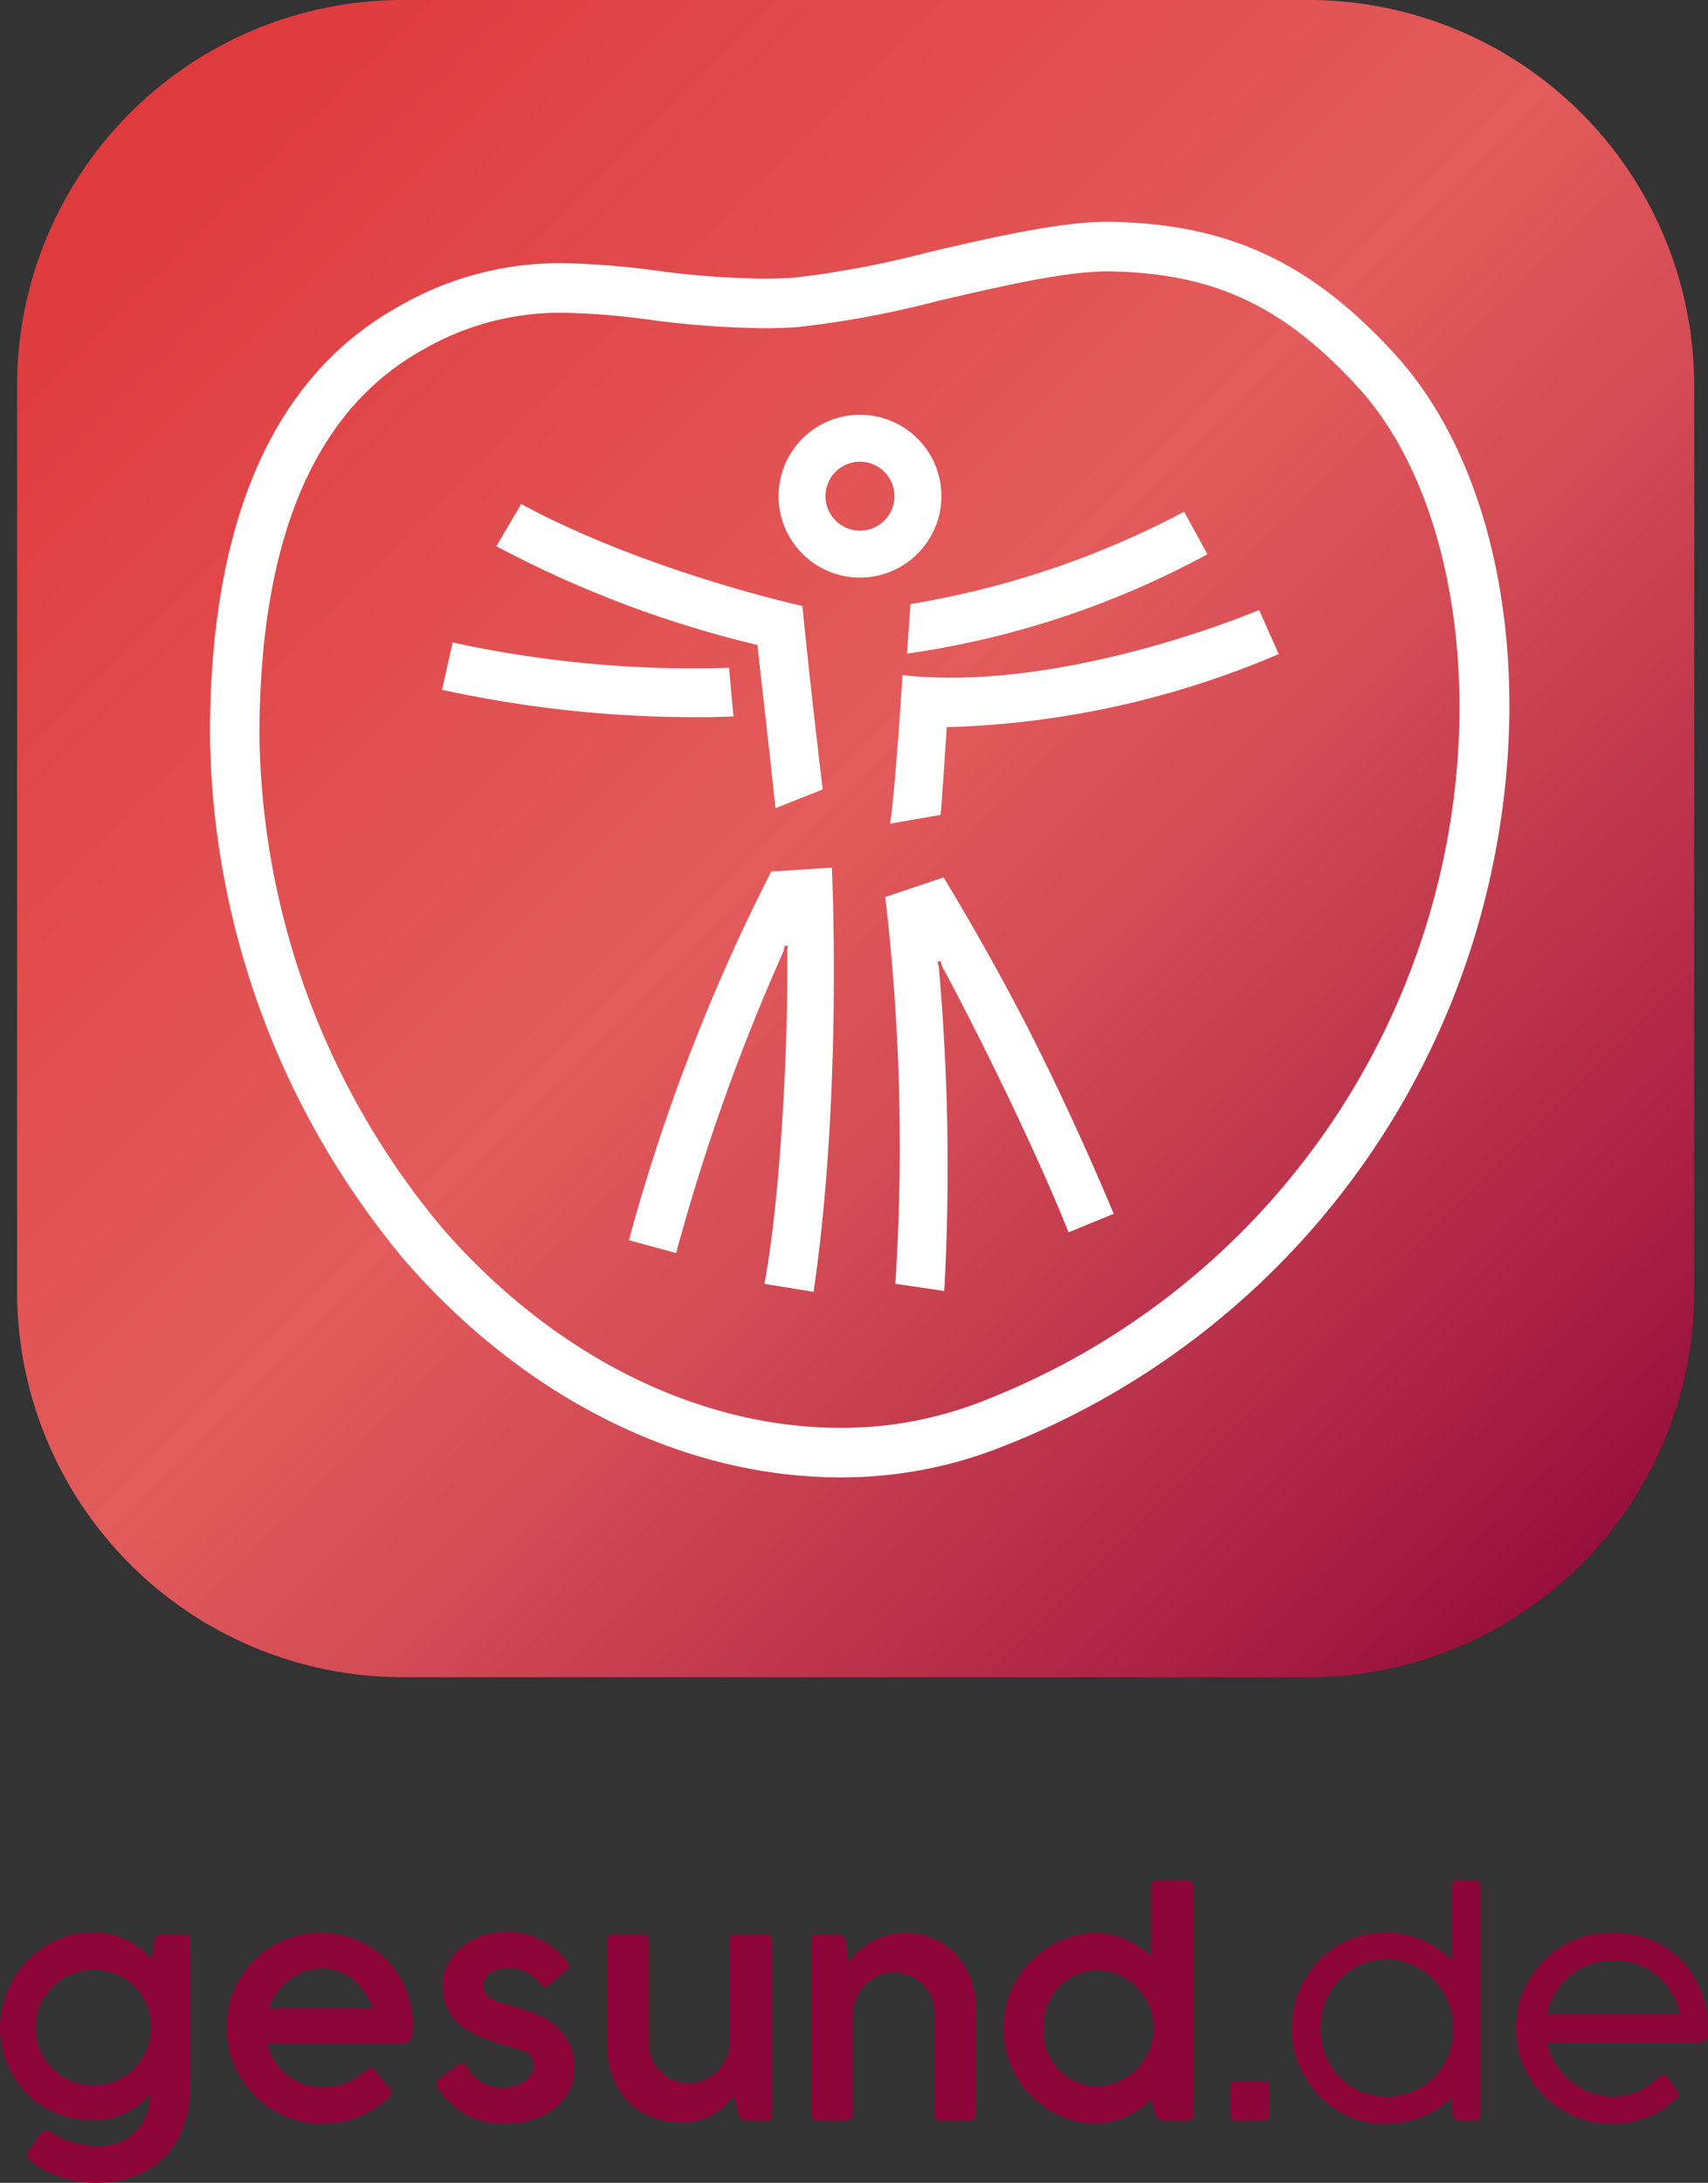
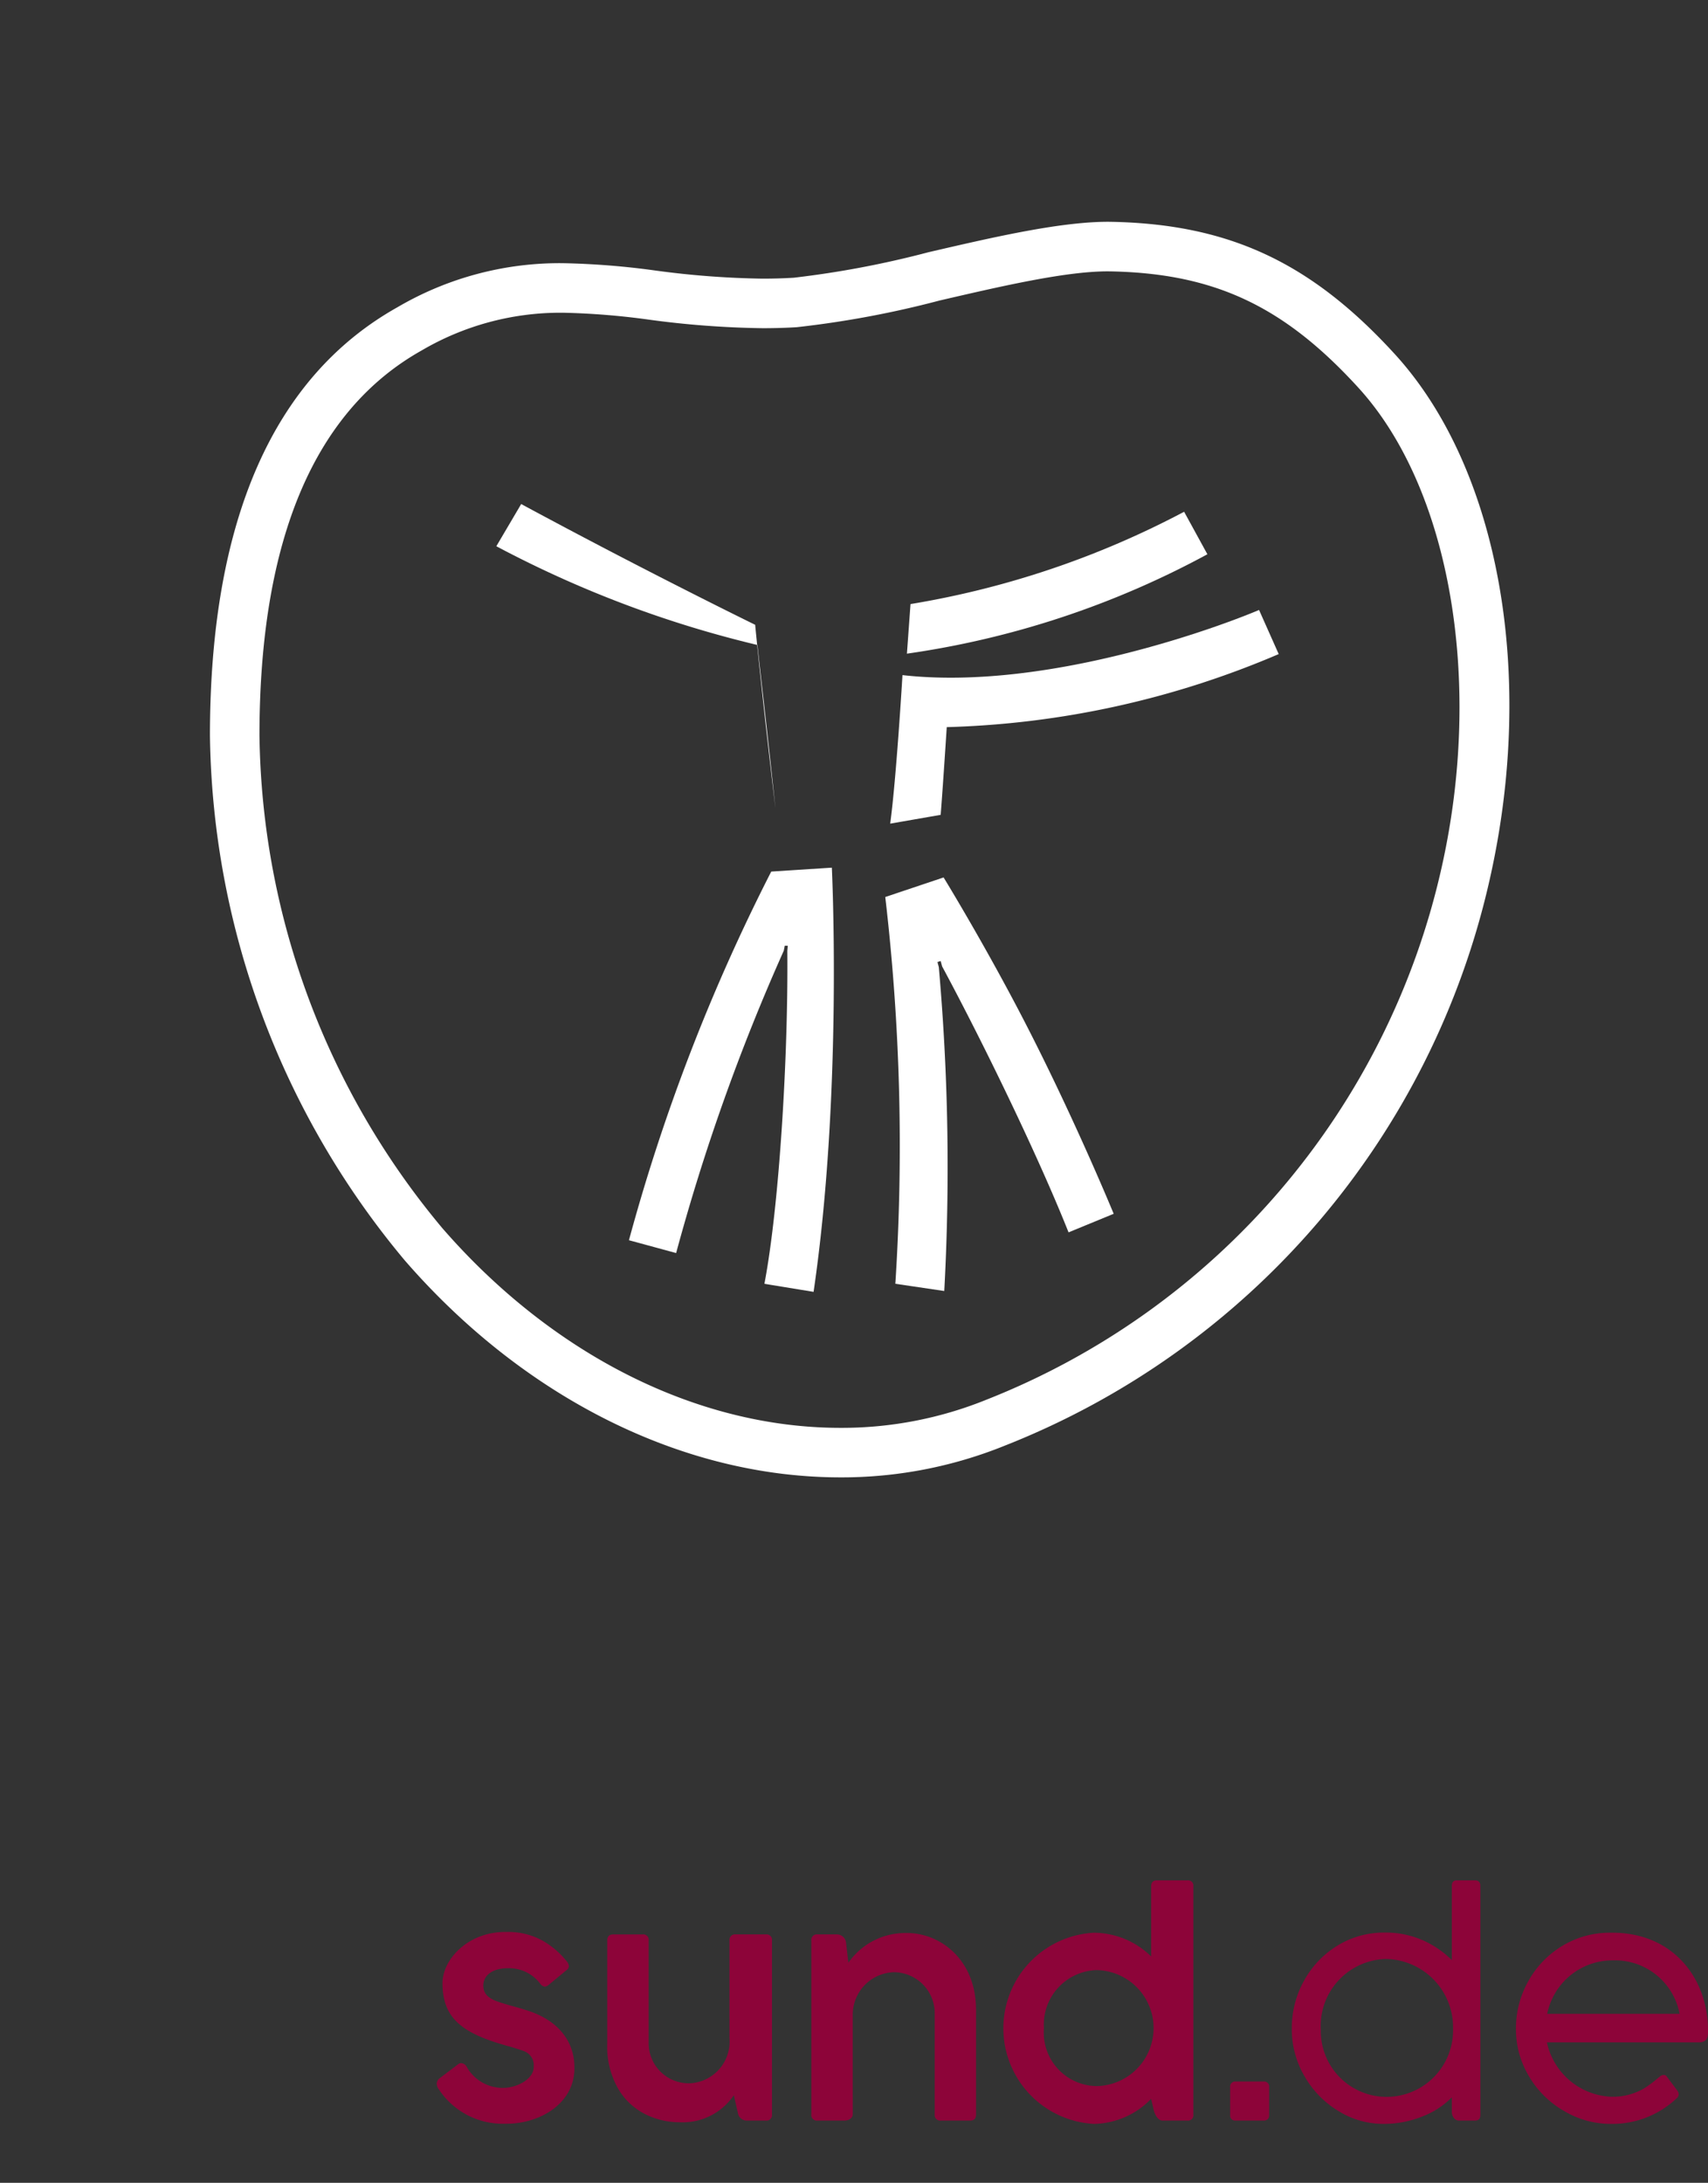
<svg xmlns="http://www.w3.org/2000/svg" viewBox="0 0 123.537 157.866">
  <rect x="0" y="0" width="123.537" height="157.866" fill="#333333" stroke="none" />
  <defs>
    <linearGradient id="a" x1="121.202" y1="119.966" x2="-2.177" y2="-3.413" gradientUnits="userSpaceOnUse">
      <stop offset="0" stop-color="#8d0439" />
      <stop offset="0.156" stop-color="#ac2345" />
      <stop offset="0.383" stop-color="#d44c55" />
      <stop offset="0.5" stop-color="#e35b5b" />
      <stop offset="1" stop-color="#de3236" />
    </linearGradient>
  </defs>
-   <path d="M13.759,150.707c.033,4.645-2.855,7.181-6.819,7.159a7.882,7.882,0,0,1-2.602-.439,6.858,6.858,0,0,1-2.219-1.23.432.432,0,0,1-.187-.307A.622.622,0,0,1,2.065,155.582l.878-1.273a.441.441,0,0,1,.374-.219.672.672,0,0,1,.373.131,5.882,5.882,0,0,0,3.47.966,3.52,3.52,0,0,0,3.657-3.667v-.044A5.329,5.329,0,0,1,6.644,153.353a6.597,6.597,0,0,1-3.284-.856,6.411,6.411,0,0,1-2.438-2.405,6.908,6.908,0,0,1,0-6.896,7.072,7.072,0,0,1,2.449-2.515,6.137,6.137,0,0,1,3.273-.934,5.696,5.696,0,0,1,4.315,1.932l.186-1.241c.055-.395.176-.538.516-.538H13.364q.395,0,.395.461Zm-6.841-8.236a4.178,4.178,0,1,0,3.997,4.173A4.052,4.052,0,0,0,6.918,142.471Z" style="fill:#8d0439" />
-   <path d="M26.555,149.674a.502.502,0,0,1,.285-.098.281.281,0,0,1,.253.131l1.076,1.318a.523.523,0,0,1,.131.318.433.433,0,0,1-.164.319,6.961,6.961,0,0,1-4.853,1.943,6.599,6.599,0,0,1-3.405-.933,6.997,6.997,0,0,1-2.536-2.526,6.52,6.52,0,0,1-.955-3.438,6.795,6.795,0,0,1,6.819-6.929,6.963,6.963,0,0,1,3.108.758,6.425,6.425,0,0,1,2.537,2.328,6.983,6.983,0,0,1,.999,3.843c-.055,1.055-.252,1.065-1.076,1.076H19.329A4.033,4.033,0,0,0,23.305,150.948a4.256,4.256,0,0,0,2.163-.505,6.936,6.936,0,0,0,.768-.527Zm-7.105-4.425H26.972a4.773,4.773,0,0,0-1.46-2.108,3.589,3.589,0,0,0-2.284-.791A4.147,4.147,0,0,0,19.45,145.249Z" style="fill:#8d0439" />
  <path d="M31.587,150.695a.533.533,0,0,1,.187-.373l1.351-1.021a.352.352,0,0,1,.23-.088.479.479,0,0,1,.385.241,2.997,2.997,0,0,0,2.58,1.549c1.055.022,2.318-.648,2.284-1.549a1.09,1.09,0,0,0-.736-1.12c-.23-.088-.582-.198-1.054-.34-.077-.011-.319-.088-.736-.209-2.866-.889-4.041-1.998-4.073-4.283-.045-1.79,1.877-3.832,4.644-3.777a5.115,5.115,0,0,1,2.57.615,6.069,6.069,0,0,1,1.768,1.504.649.649,0,0,1,.164.351.435.435,0,0,1-.209.319l-1.252,1.032a.499.499,0,0,1-.285.131.47.47,0,0,1-.33-.209,2.82,2.82,0,0,0-2.35-1.12c-1.11,0-1.768.516-1.768,1.263,0,.571.362.889.933,1.109.286.11.725.242,1.307.406q.329.083.79.231c2.405.714,3.558,2.295,3.558,4.151.055,2.625-2.525,4.118-4.985,4.085a5.544,5.544,0,0,1-4.81-2.471A.732.732,0,0,1,31.587,150.695Z" style="fill:#8d0439" />
  <path d="M52.761,140.352a.401.401,0,0,1,.45-.451h2.185a.394.394,0,0,1,.44.451v12.562a.394.394,0,0,1-.44.451H53.99a.643.643,0,0,1-.615-.527l-.297-1.307a4.466,4.466,0,0,1-3.932,1.956,5.52,5.52,0,0,1-2.449-.571,4.732,4.732,0,0,1-1.987-1.856,6.125,6.125,0,0,1-.79-3.272v-7.434c0-.297.143-.451.428-.451h2.13a.393.393,0,0,1,.44.451v7.368a2.893,2.893,0,0,0,3.041,2.943,3.016,3.016,0,0,0,2.801-3.272Z" style="fill:#8d0439" />
  <path d="M61.679,152.914c0,.275-.285.451-.604.451H59.132a.4.4,0,0,1-.45-.451V140.352a.4.4,0,0,1,.45-.451h1.428a.674.674,0,0,1,.626.538l.176,1.516a4.996,4.996,0,0,1,4.194-2.153c2.383-.033,5.095,1.877,5.04,5.688v7.434c0,.297-.143.44-.417.44H68.059a.393.393,0,0,1-.451-.44v-7.335a2.971,2.971,0,0,0-2.932-2.954,3.071,3.071,0,0,0-2.998,3.097Z" style="fill:#8d0439" />
  <path d="M86.312,152.925a.383.383,0,0,1-.429.44H84.072c-.319,0-.561-.451-.637-.813l-.176-.757a5.886,5.886,0,0,1-4.128,1.811,6.923,6.923,0,0,1-.033-13.825,5.957,5.957,0,0,1,4.162,1.713v-5.062c0-.297.143-.44.417-.44h2.207a.383.383,0,0,1,.429.44Zm-7.017-10.443a3.944,3.944,0,0,0-3.789,4.206,3.869,3.869,0,0,0,3.811,4.184,4.195,4.195,0,0,0-.022-8.389Z" style="fill:#8d0439" />
  <path d="M88.975,150.937a.358.358,0,0,1,.373-.396h2.076a.358.358,0,0,1,.373.385v2.064a.354.354,0,0,1-.362.374H89.326a.347.347,0,0,1-.351-.362Z" style="fill:#8d0439" />
  <path d="M107.073,152.958c0,.274-.132.406-.385.406h-1.185c-.275,0-.495-.319-.495-.615v-1.065A5.966,5.966,0,0,1,102.879,153.068a7.492,7.492,0,0,1-2.844.537,6.138,6.138,0,0,1-3.196-.911,6.953,6.953,0,0,1-2.46-2.492,6.709,6.709,0,0,1-.945-3.481,7.045,7.045,0,0,1,.889-3.481,6.818,6.818,0,0,1,2.427-2.537,6.401,6.401,0,0,1,3.404-.933,6.598,6.598,0,0,1,2.789.571,7.002,7.002,0,0,1,2.065,1.417v-5.359c0-.275.121-.406.362-.406h1.317c.253,0,.385.132.385.406Zm-6.852-11.278a4.843,4.843,0,0,0-4.689,5.128,4.756,4.756,0,0,0,4.788,4.843,4.813,4.813,0,0,0,4.777-4.953A4.938,4.938,0,0,0,100.222,141.68Z" style="fill:#8d0439" />
  <path d="M111.886,147.709a4.976,4.976,0,0,0,4.601,3.931,4.504,4.504,0,0,0,2.449-.615,8.495,8.495,0,0,0,.879-.648l.241-.198a.402.402,0,0,1,.275-.11.245.245,0,0,1,.22.11l.768,1.021a.493.493,0,0,1,.099.264.381.381,0,0,1-.143.285,6.757,6.757,0,0,1-4.733,1.856,6.576,6.576,0,0,1-3.415-.933,6.927,6.927,0,0,1-2.536-2.504,6.61,6.61,0,0,1-.945-3.437,6.959,6.959,0,0,1,.912-3.481,6.849,6.849,0,0,1,2.471-2.537,6.589,6.589,0,0,1,3.459-.933c4.513-.066,7.094,3.316,7.05,7.182,0,.604-.241.747-.713.747Zm.022-2.064h9.575a4.753,4.753,0,0,0-4.831-3.866A4.815,4.815,0,0,0,111.908,145.645Z" style="fill:#8d0439" />
-   <path d="M122.537,93.402A27.899,27.899,0,0,1,94.638,121.3H29.135A27.899,27.899,0,0,1,1.236,93.402V27.899A27.899,27.899,0,0,1,29.135,0H94.638A27.899,27.899,0,0,1,122.537,27.899Z" style="fill:url(#a)" />
  <path d="M60.777,106.847h-.002C49.413,106.845,37.931,101.126,29.276,91.155A60.337,60.337,0,0,1,15.185,53.203c0-15.506,4.56-25.929,13.554-30.978a23.206,23.206,0,0,1,11.948-3.191,56.387,56.387,0,0,1,6.705.53,63.862,63.862,0,0,0,7.764.589c.758,0,1.517-.021,2.256-.067a69.568,69.568,0,0,0,9.741-1.844c4.808-1.115,9.797-2.269,13.285-2.197,8.48.174,14.408,2.95,20.461,9.582,7.505,8.226,10.199,23.112,6.861,37.925a57.59,57.59,0,0,1-35.046,40.986A31.423,31.423,0,0,1,60.777,106.847Zm-20.09-84.229a19.828,19.828,0,0,0-10.195,2.731C22.712,29.717,18.767,39.087,18.767,53.203A56.606,56.606,0,0,0,31.981,88.809c7.976,9.186,18.471,14.455,28.794,14.457h.002a27.859,27.859,0,0,0,10.582-2.041,54.052,54.052,0,0,0,32.905-38.458c3.042-13.497.626-27.451-6.012-34.724-5.386-5.902-10.402-8.261-17.888-8.415l-.243-.003c-3.068,0-7.689,1.073-12.16,2.109a71.176,71.176,0,0,1-10.333,1.93c-.811.049-1.642.071-2.471.071a66.784,66.784,0,0,1-8.187-.612A53.244,53.244,0,0,0,40.687,22.617Z" style="fill:#fff" />
-   <path d="M62.202,41.774a5.888,5.888,0,1,1,5.888-5.888A5.895,5.895,0,0,1,62.202,41.774Zm0-8.383A2.495,2.495,0,1,0,64.696,35.886,2.497,2.497,0,0,0,62.202,33.391Z" style="fill:#fff" />
  <path d="M60.166,62.751l-4.384.284A137.853,137.853,0,0,0,45.491,89.696l3.413.928a148.106,148.106,0,0,1,7.786-21.868l.071-.36.219.006-.034.368c.07,7.677-.589,18.489-1.658,24.079L58.845,93.43C60.959,79.032,60.166,62.751,60.166,62.751Z" style="fill:#fff" />
  <path d="M80.551,87.785s-3.065-7.466-6.905-14.781c-2.733-5.207-5.397-9.545-5.397-9.545l-4.219,1.415A154.958,154.958,0,0,1,64.759,92.846l3.538.523a164.534,164.534,0,0,0-.394-23.421l-.098-.373.233-.071.104.388c2.963,5.509,6.932,13.673,9.145,19.236Z" style="fill:#fff" />
  <path d="M68.037,58.932c.144-1.751.44-6.344.44-6.344a65.457,65.457,0,0,0,24.01-5.283l-1.421-3.191c-2.814,1.193-15.373,5.886-25.791,4.712,0,0-.448,7.534-.889,10.742Z" style="fill:#fff" />
-   <path d="M56.087,58.453l3.419-1.358c-.99-8.203-1.467-13.266-1.467-13.266S46.791,41.365,37.697,36.454l-1.798,3.051a79.427,79.427,0,0,0,18.887,7.143C54.969,48.465,55.458,52.475,56.087,58.453Z" style="fill:#fff" />
+   <path d="M56.087,58.453c-.99-8.203-1.467-13.266-1.467-13.266S46.791,41.365,37.697,36.454l-1.798,3.051a79.427,79.427,0,0,0,18.887,7.143C54.969,48.465,55.458,52.475,56.087,58.453Z" style="fill:#fff" />
  <path d="M65.596,47.275l.26-3.587a64.793,64.793,0,0,0,19.789-6.676l1.684,3.074A64.744,64.744,0,0,1,65.596,47.275Z" style="fill:#fff" />
-   <path d="M52.731,48.297a81.687,81.687,0,0,1-19.993-1.832l-.764,3.424a85.767,85.767,0,0,0,18.379,1.98c1.189,0,2.096-.028,2.697-.054C52.967,50.907,52.788,48.947,52.731,48.297Z" style="fill:#fff" />
</svg>